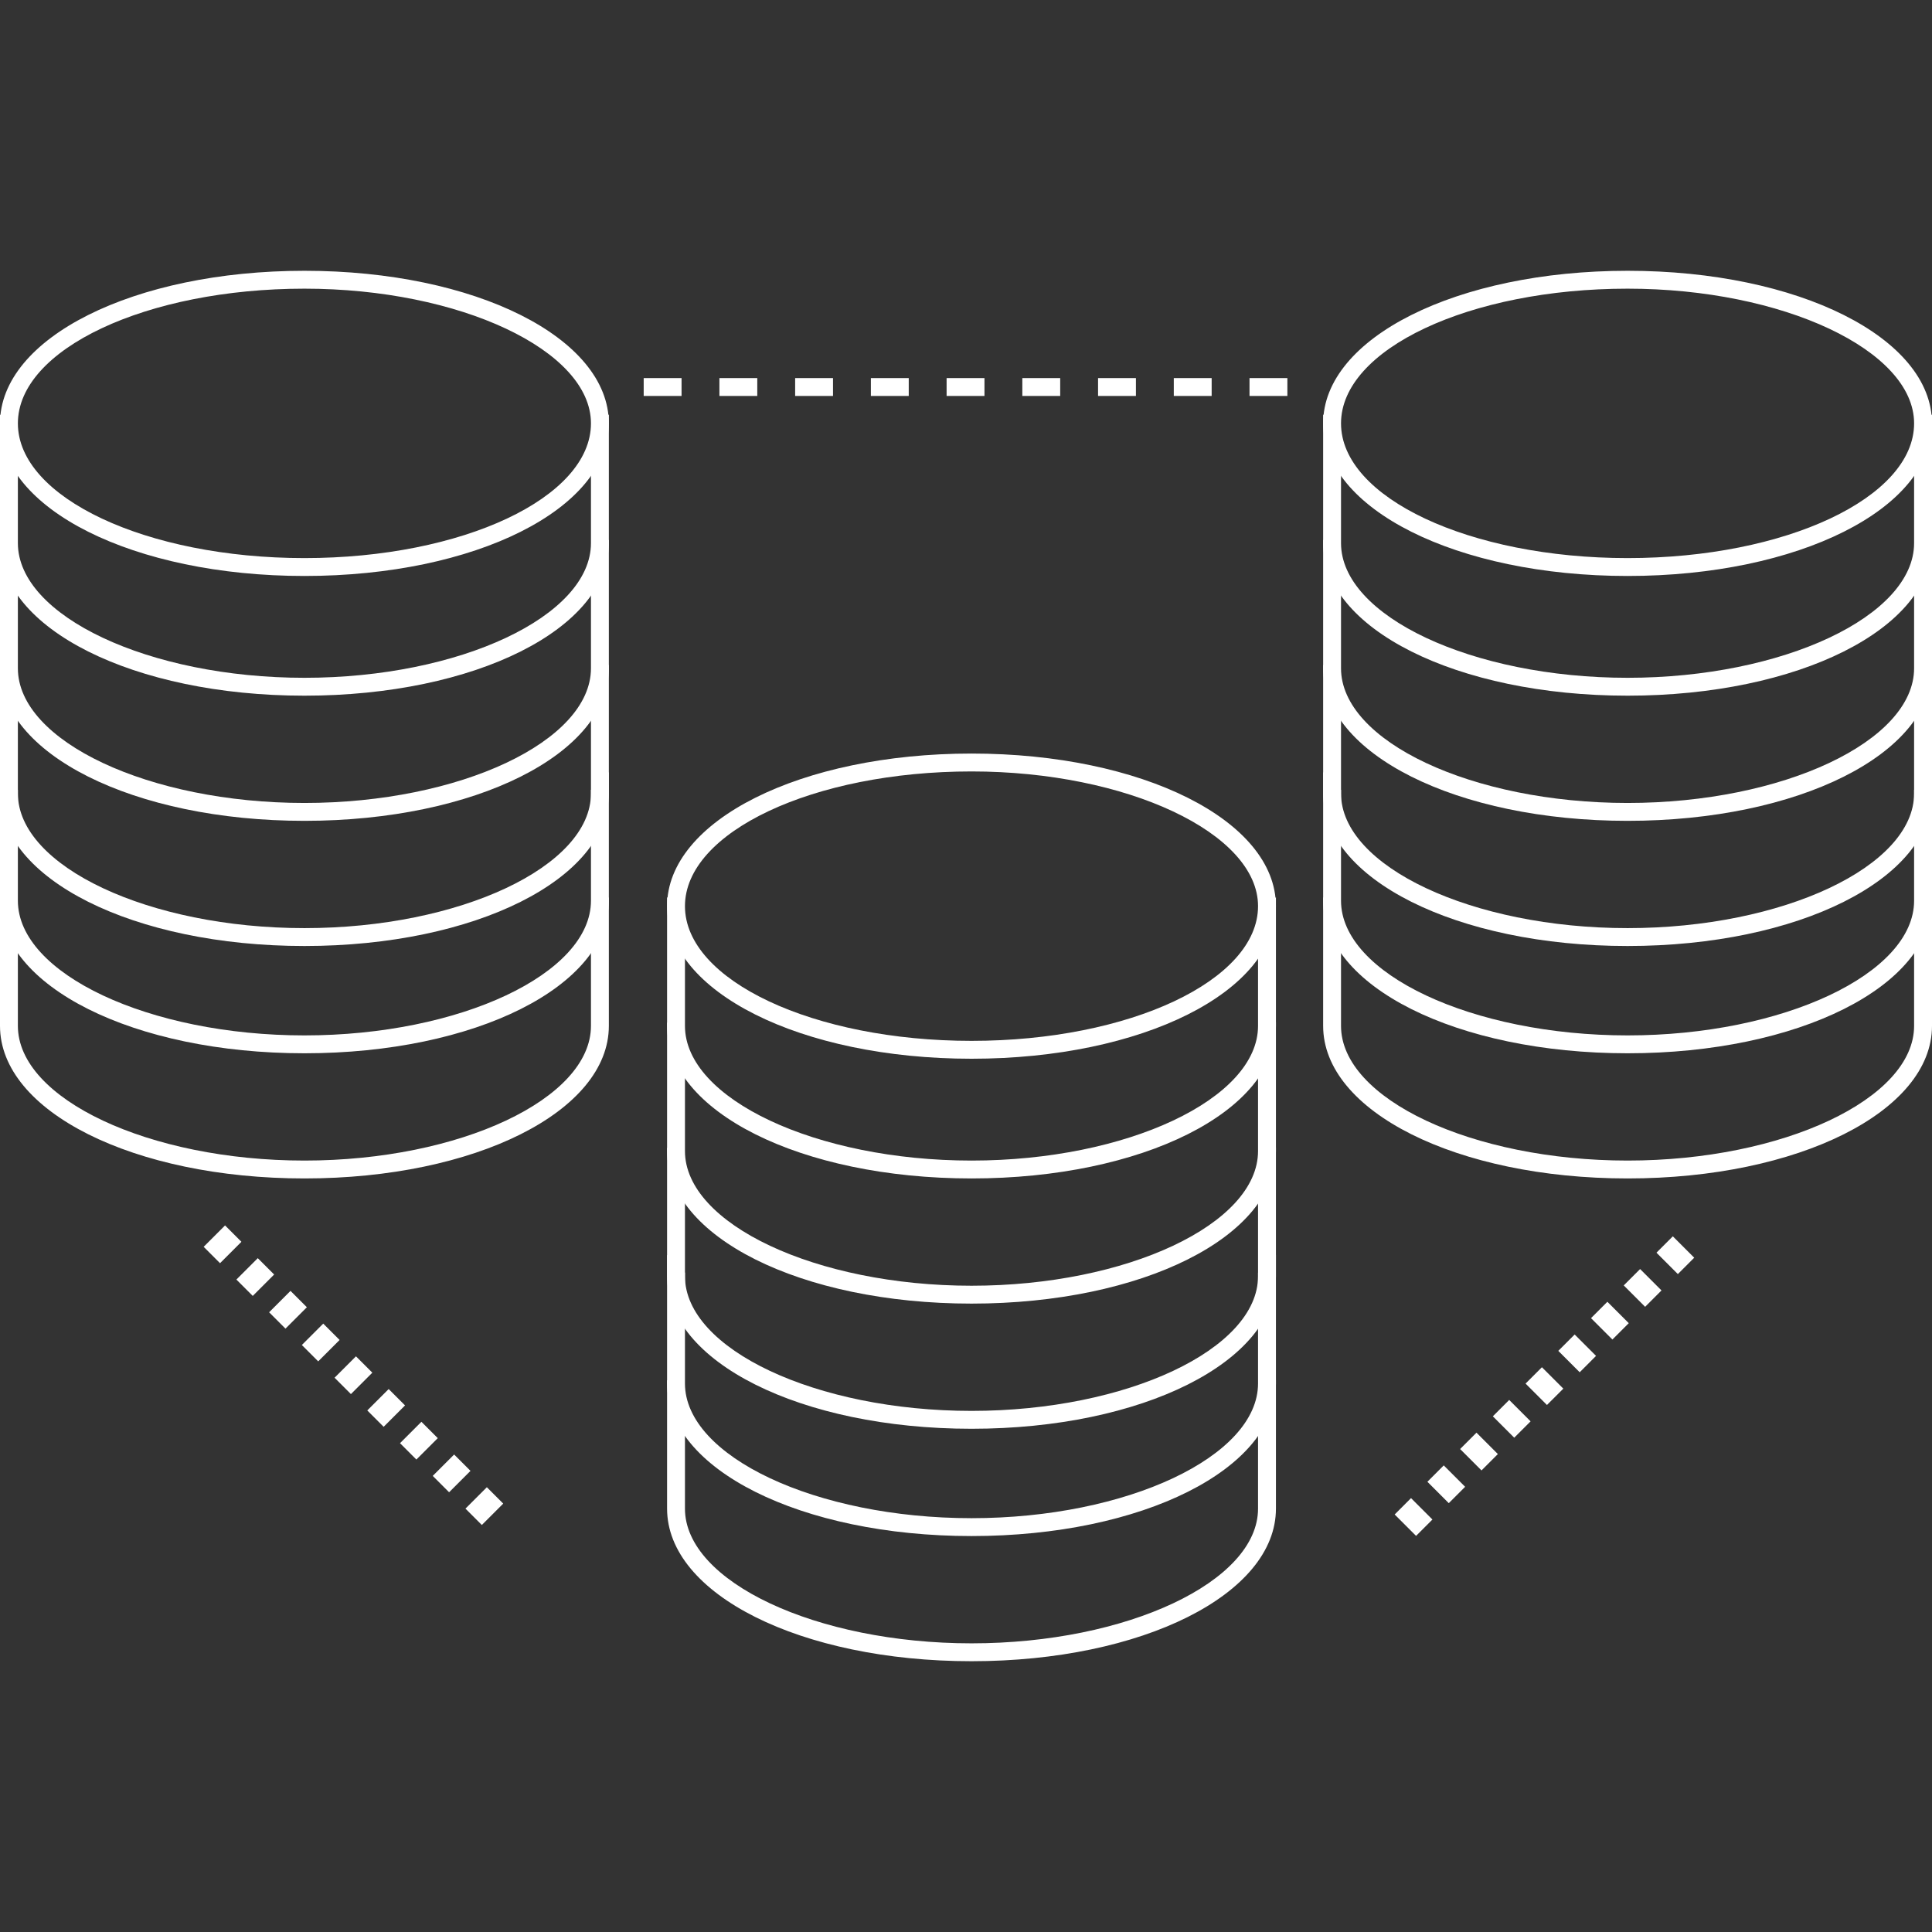
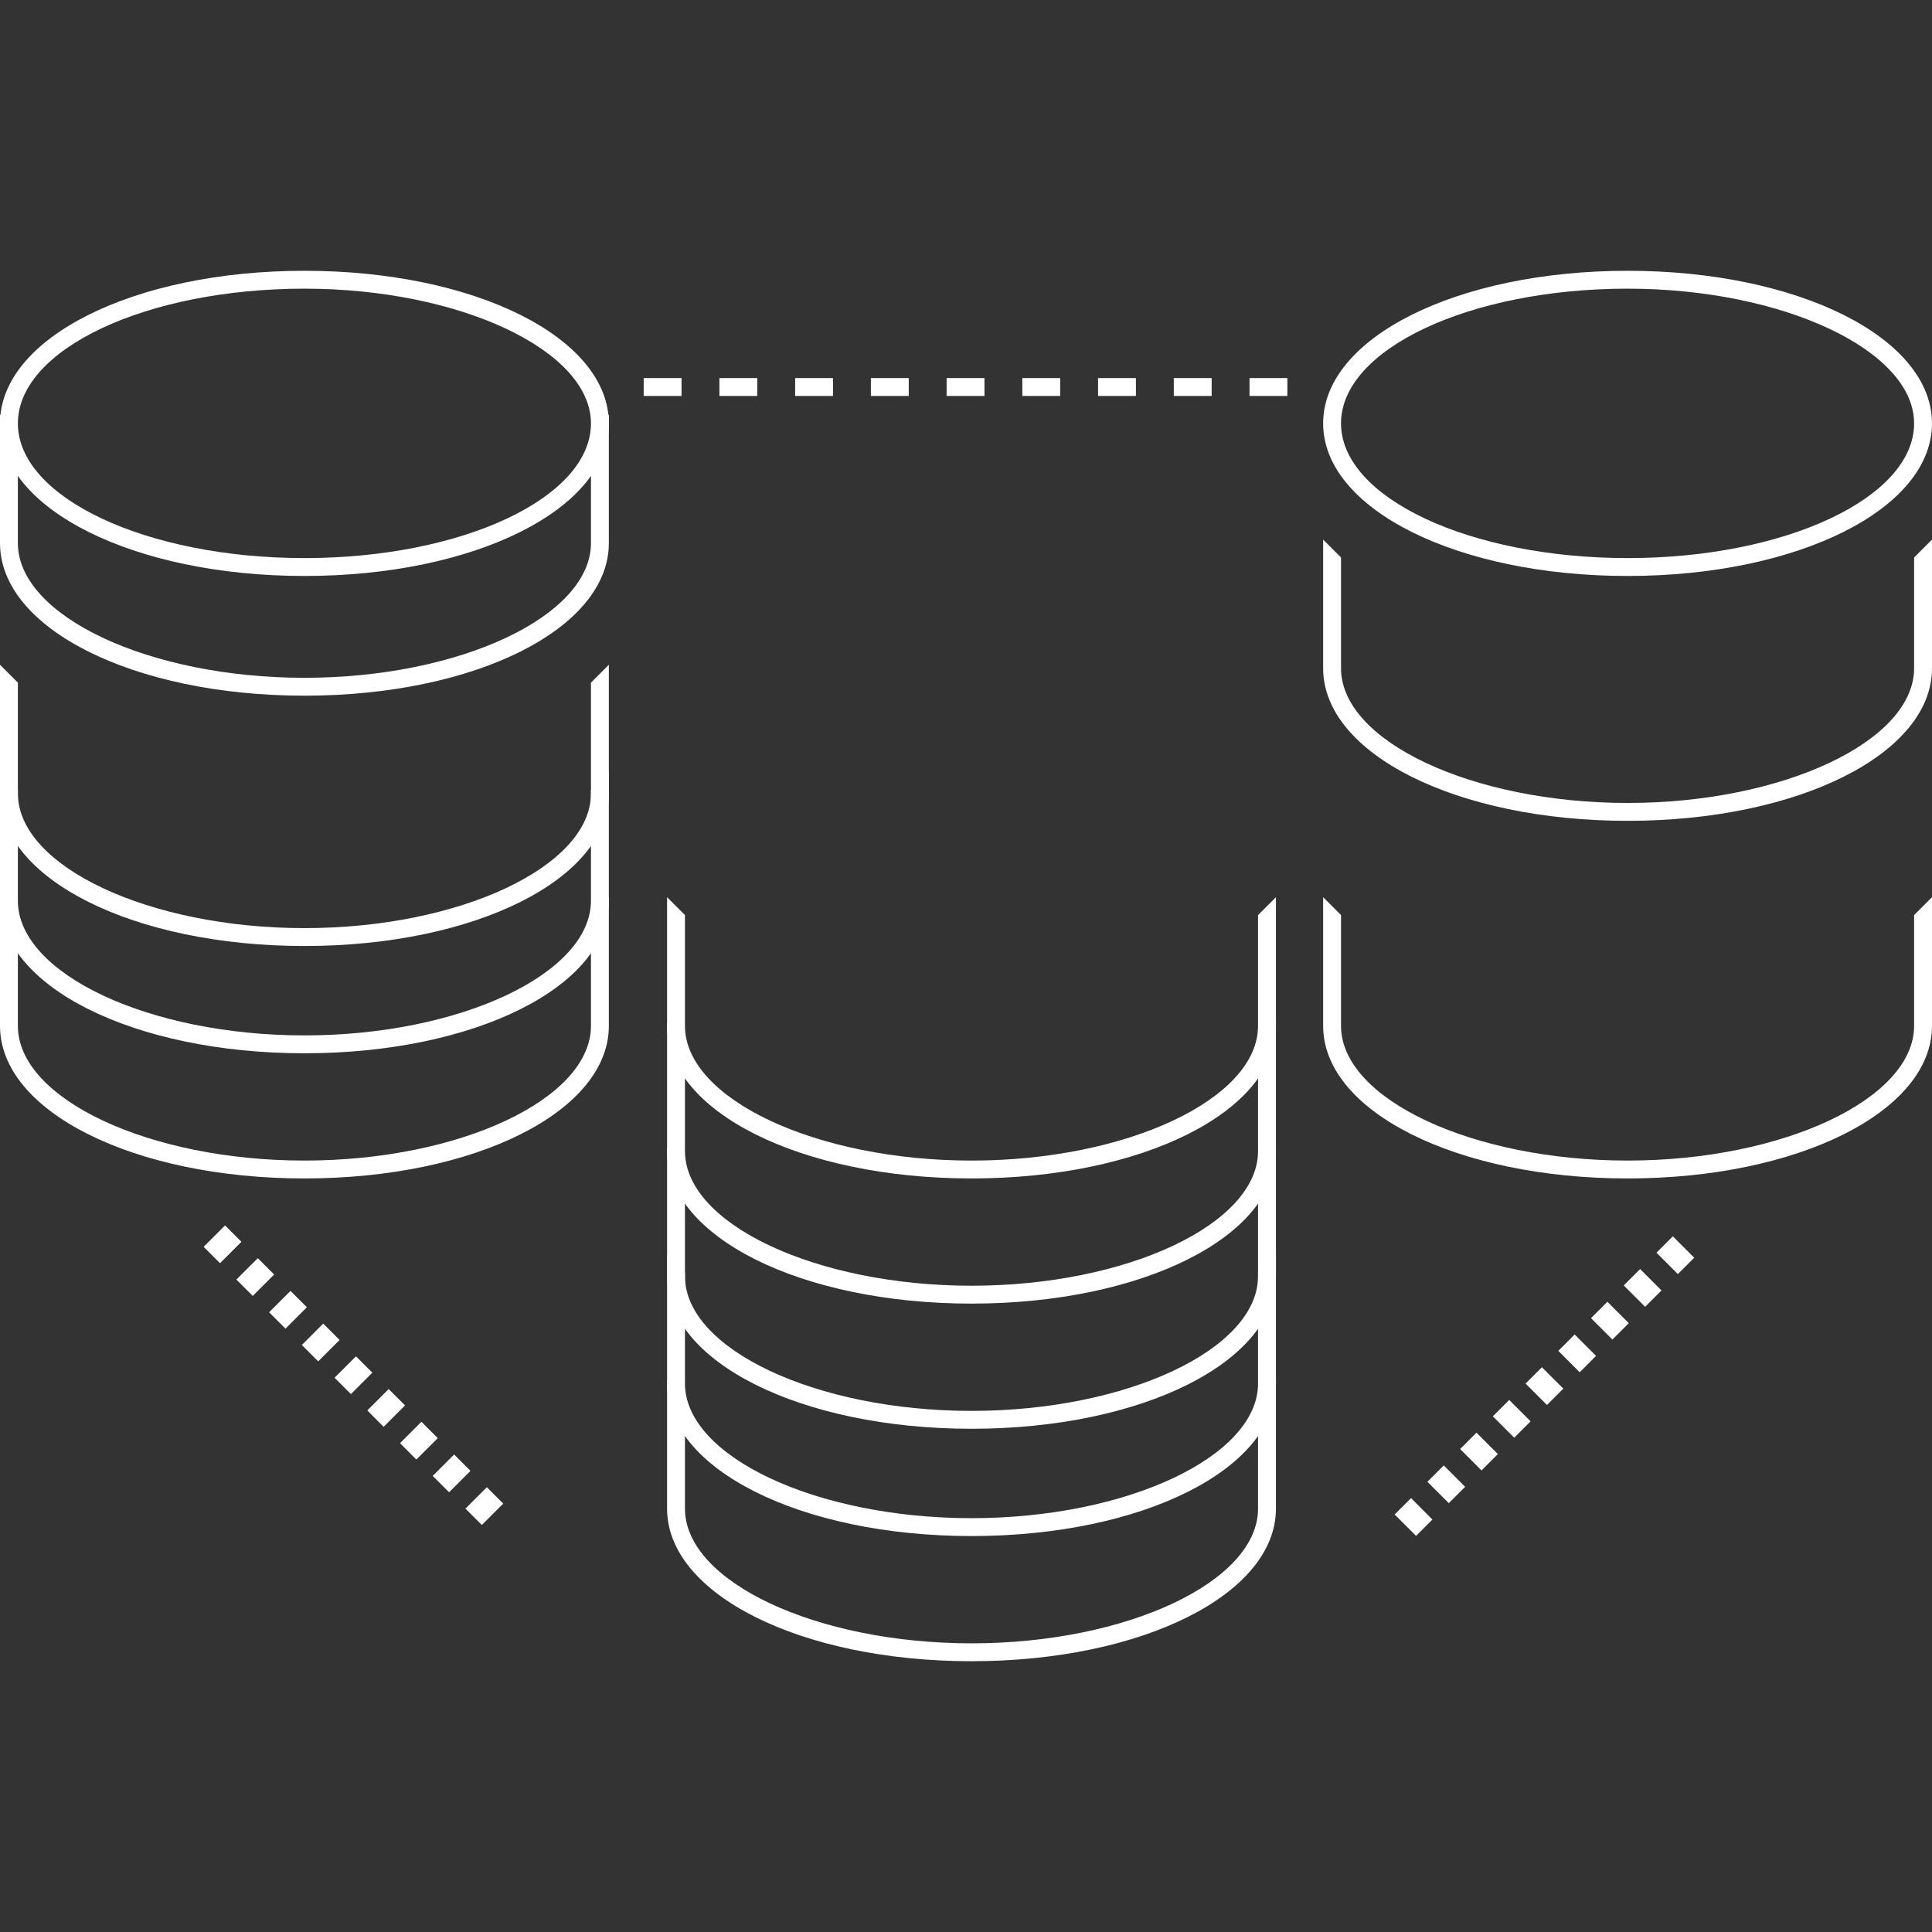
<svg xmlns="http://www.w3.org/2000/svg" version="1.1" width="1024" height="1024" viewBox="0 0 1024 1024" fill="#fff">
  <rect x="0" y="0" width="1024" height="1024" fill="#333333" stroke="none" />
  <title />
  <g id="icomoon-ignore">
</g>
  <path d="M682.338 209.862h-20.069v-9.477h20.069v9.477zM642.201 209.862h-20.069v-9.477h20.069v9.477zM602.063 209.862h-20.069v-9.477h20.069v9.477zM561.925 209.862h-20.069v-9.477h20.069v9.477zM521.787 209.862h-20.068v-9.477h20.068v9.477zM481.651 209.862h-20.069v-9.477h20.069v9.477zM441.513 209.862h-20.069v-9.477h20.069v9.477zM401.375 209.862h-20.069v-9.477h20.069v9.477zM361.238 209.862h-20.069v-9.477h20.069v9.477z" />
  <path d="M897.972 666.618l-8.672 8.672-11.34-11.341 8.672-8.672 11.34 11.341zM880.628 683.963l-8.672 8.672-11.34-11.34 8.672-8.672 11.34 11.34zM863.283 701.307l-8.672 8.672-11.341-11.34 8.674-8.672 11.34 11.34zM845.938 718.652l-8.672 8.674-11.341-11.341 8.672-8.672 11.341 11.34zM828.594 735.998l-8.674 8.672-11.34-11.341 8.672-8.672 11.341 11.341zM811.248 753.342l-8.672 8.672-11.34-11.34 8.672-8.674 11.34 11.341zM793.903 770.687l-8.672 8.672-11.34-11.34 8.672-8.672 11.34 11.34zM776.558 788.032l-8.672 8.672-11.341-11.34 8.672-8.672 11.341 11.34zM759.214 805.378l-8.672 8.672-11.341-11.341 8.672-8.672 11.341 11.341z" />
  <path d="M107.946 660.843l8.672 8.672 11.34-11.34-8.672-8.672-11.341 11.34zM125.291 678.188l8.672 8.672 11.341-11.34-8.672-8.672-11.341 11.34zM142.636 695.533l8.672 8.674 11.341-11.341-8.672-8.672-11.341 11.34zM159.982 712.879l8.672 8.672 11.34-11.341-8.672-8.672-11.34 11.341zM177.326 730.223l8.672 8.672 11.34-11.34-8.672-8.674-11.34 11.341zM194.671 747.568l8.672 8.672 11.341-11.34-8.672-8.672-11.341 11.34zM212.015 764.913l8.672 8.672 11.341-11.34-8.672-8.672-11.341 11.34zM229.361 782.259l8.672 8.672 11.34-11.341-8.672-8.672-11.34 11.341zM246.706 799.604l8.672 8.672 11.34-11.341-8.672-8.672-11.34 11.341z" />
  <path d="M0 543.733c0 45.348 70.878 80.868 161.373 80.868 90.467 0 161.325-35.52 161.335-80.868v-68.196l-9.487 9.477v58.719c0 38.695-69.532 71.39-151.849 71.39-82.335 0-151.896-32.694-151.896-71.39v-58.719l-9.477-9.477v68.196z" />
  <path d="M0 477.396c0 45.346 70.878 80.866 161.373 80.866 90.467 0 161.325-35.52 161.335-80.866v-68.197l-9.487 9.478v58.719c0 38.694-69.532 71.39-151.849 71.39-82.335 0-151.896-32.696-151.896-71.39v-58.719l-9.477-9.478v68.197z" />
  <path d="M0 420.533c0 45.348 70.878 80.868 161.373 80.868 90.467 0 161.325-35.52 161.335-80.868v-68.196l-9.487 9.477v58.719c0 38.695-69.532 71.391-151.849 71.391-82.335 0-151.896-32.696-151.896-71.391v-58.719l-9.477-9.477v68.196z" />
-   <path d="M0 354.195c0 45.346 70.878 80.866 161.373 80.866 90.467 0 161.325-35.52 161.335-80.866v-68.196l-9.487 9.477v58.719c0 38.694-69.532 71.39-151.849 71.39-82.335 0-151.896-32.696-151.896-71.39v-58.719l-9.477-9.477v68.196z" />
  <path d="M0 287.856c0 45.348 70.878 80.868 161.373 80.868 90.467 0 161.325-35.52 161.335-80.868v-68.196l-9.487 9.477v58.719c0 38.695-69.532 71.39-151.849 71.39-82.335 0-151.896-32.694-151.896-71.39v-58.719l-9.477-9.477v68.196z" />
  <path d="M161.373 305.276c-90.495 0-161.373-35.53-161.373-80.876s70.878-80.876 161.373-80.876c90.467 0 161.325 35.529 161.325 80.876s-70.858 80.876-161.325 80.876zM161.373 153c-83.757 0-151.896 32.032-151.896 71.399s68.139 71.399 151.896 71.399c83.729 0 151.849-32.032 151.849-71.399 0-38.704-69.541-71.399-151.849-71.399z" />
  <path d="M701.292 543.733c0 45.348 70.878 80.868 161.373 80.868 90.467 0 161.325-35.52 161.335-80.868v-68.196l-9.487 9.477v58.719c0 38.695-69.532 71.39-151.849 71.39-82.335 0-151.896-32.694-151.896-71.39v-58.719l-9.477-9.477v68.196z" />
-   <path d="M701.292 477.396c0 45.346 70.878 80.866 161.373 80.866 90.467 0 161.325-35.52 161.335-80.866v-68.197l-9.487 9.478v58.719c0 38.694-69.532 71.39-151.849 71.39-82.335 0-151.896-32.696-151.896-71.39v-58.719l-9.477-9.478v68.197z" />
-   <path d="M701.292 420.533c0 45.348 70.878 80.868 161.373 80.868 90.467 0 161.325-35.52 161.335-80.868v-68.196l-9.487 9.477v58.719c0 38.695-69.532 71.391-151.849 71.391-82.335 0-151.896-32.696-151.896-71.391v-58.719l-9.477-9.477v68.196z" />
  <path d="M701.292 354.195c0 45.346 70.878 80.866 161.373 80.866 90.467 0 161.325-35.52 161.335-80.866v-68.196l-9.487 9.477v58.719c0 38.694-69.532 71.39-151.849 71.39-82.335 0-151.896-32.696-151.896-71.39v-58.719l-9.477-9.477v68.196z" />
-   <path d="M701.292 287.856c0 45.348 70.878 80.868 161.373 80.868 90.467 0 161.325-35.52 161.335-80.868v-68.196l-9.487 9.477v58.719c0 38.695-69.532 71.39-151.849 71.39-82.335 0-151.896-32.694-151.896-71.39v-58.719l-9.477-9.477v68.196z" />
  <path d="M862.666 305.276c-90.496 0-161.373-35.53-161.373-80.876s70.878-80.876 161.373-80.876c90.467 0 161.325 35.529 161.325 80.876s-70.858 80.876-161.325 80.876zM862.666 153c-83.758 0-151.896 32.032-151.896 71.399s68.138 71.399 151.896 71.399c83.728 0 151.849-32.032 151.849-71.399 0-38.704-69.542-71.399-151.849-71.399z" />
  <path d="M353.567 799.611c0 45.346 70.878 80.866 161.373 80.866 90.467 0 161.325-35.52 161.335-80.866v-68.196l-9.487 9.477v58.719c0 38.694-69.532 71.39-151.849 71.39-82.335 0-151.896-32.696-151.896-71.39v-58.719l-9.477-9.477v68.196z" />
  <path d="M353.567 733.273c0 45.348 70.878 80.866 161.373 80.866 90.467 0 161.325-35.518 161.335-80.866v-68.196l-9.487 9.477v58.719c0 38.694-69.532 71.39-151.849 71.39-82.335 0-151.896-32.696-151.896-71.39v-58.719l-9.477-9.477v68.196z" />
  <path d="M353.567 676.411c0 45.348 70.878 80.866 161.373 80.866 90.467 0 161.325-35.518 161.335-80.866v-68.196l-9.487 9.477v58.719c0 38.694-69.532 71.39-151.849 71.39-82.335 0-151.896-32.696-151.896-71.39v-58.719l-9.477-9.477v68.196z" />
  <path d="M353.567 610.072c0 45.348 70.878 80.866 161.373 80.866 90.467 0 161.325-35.518 161.335-80.866v-68.196l-9.487 9.477v58.719c0 38.695-69.532 71.39-151.849 71.39-82.335 0-151.896-32.694-151.896-71.39v-58.719l-9.477-9.477v68.196z" />
  <path d="M353.567 543.734c0 45.346 70.878 80.866 161.373 80.866 90.467 0 161.325-35.52 161.335-80.866v-68.196l-9.487 9.477v58.719c0 38.694-69.532 71.39-151.849 71.39-82.335 0-151.896-32.696-151.896-71.39v-58.719l-9.477-9.477v68.196z" />
-   <path d="M514.939 561.152c-90.496 0-161.373-35.529-161.373-80.876s70.878-80.875 161.373-80.875c90.467 0 161.325 35.529 161.325 80.875 0 45.348-70.858 80.876-161.325 80.876zM514.939 408.878c-83.757 0-151.896 32.032-151.896 71.398s68.139 71.4 151.896 71.4c83.729 0 151.849-32.032 151.849-71.4 0-38.704-69.541-71.398-151.849-71.398z" />
</svg>